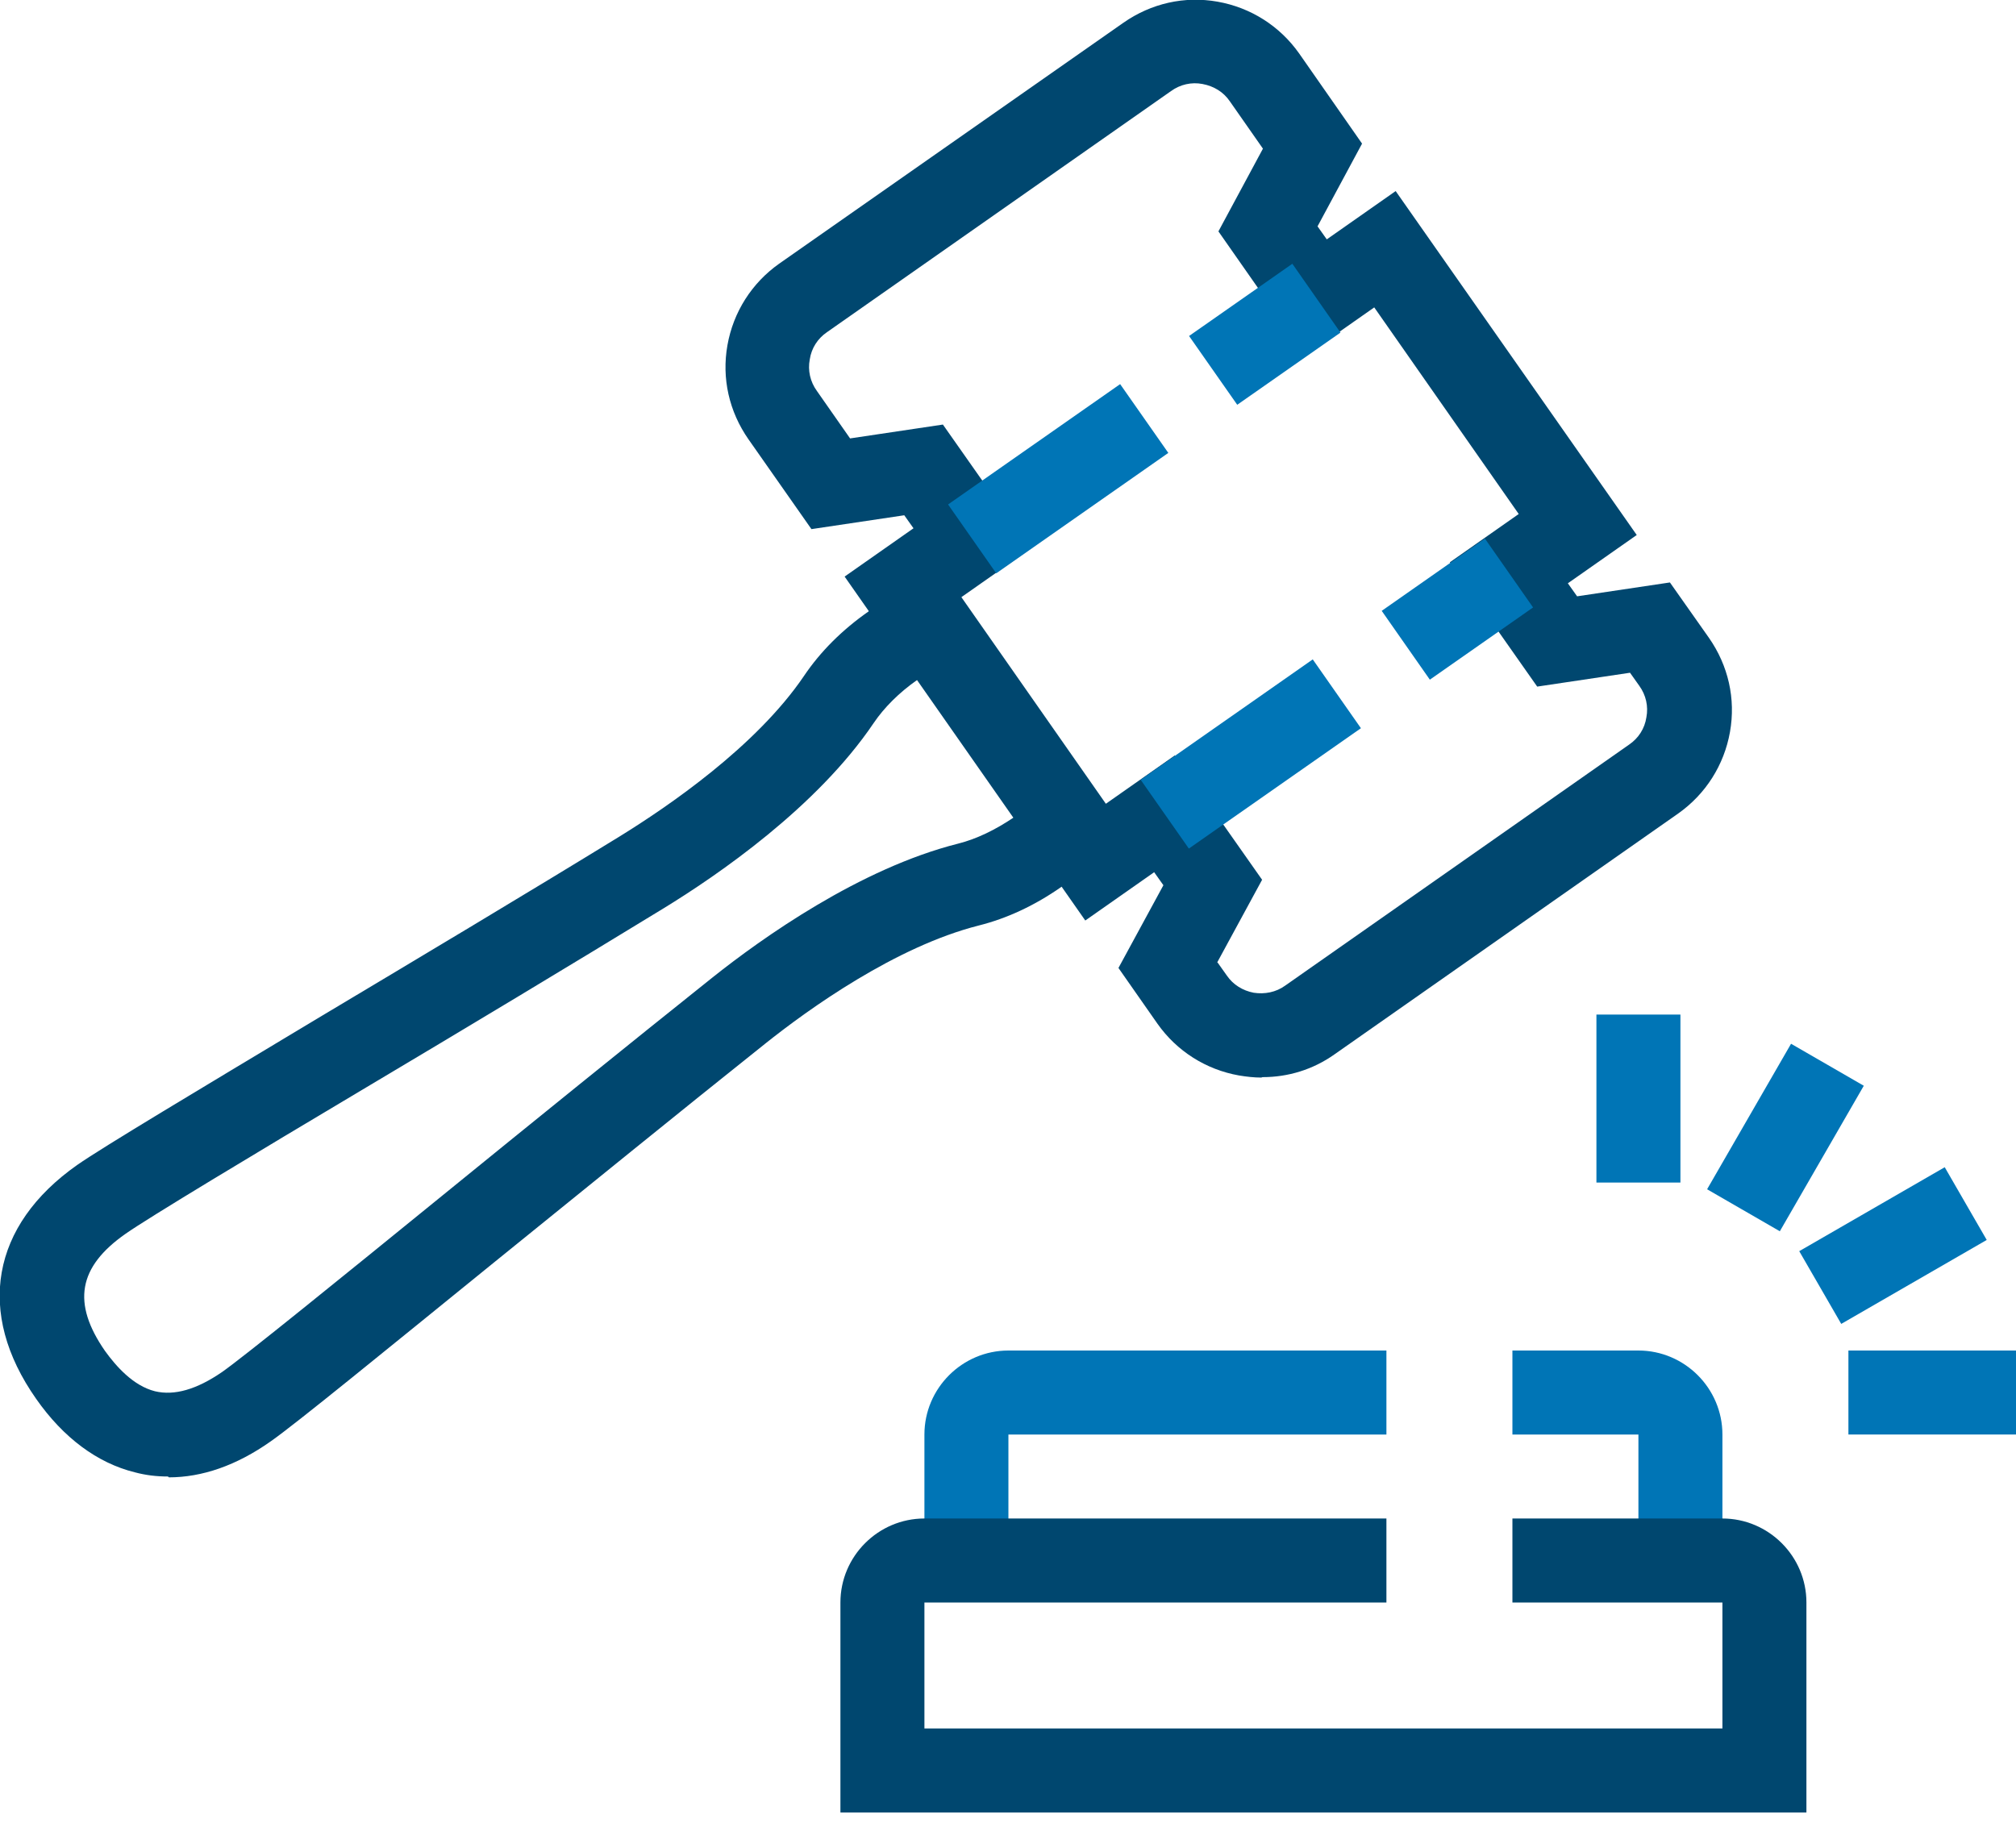
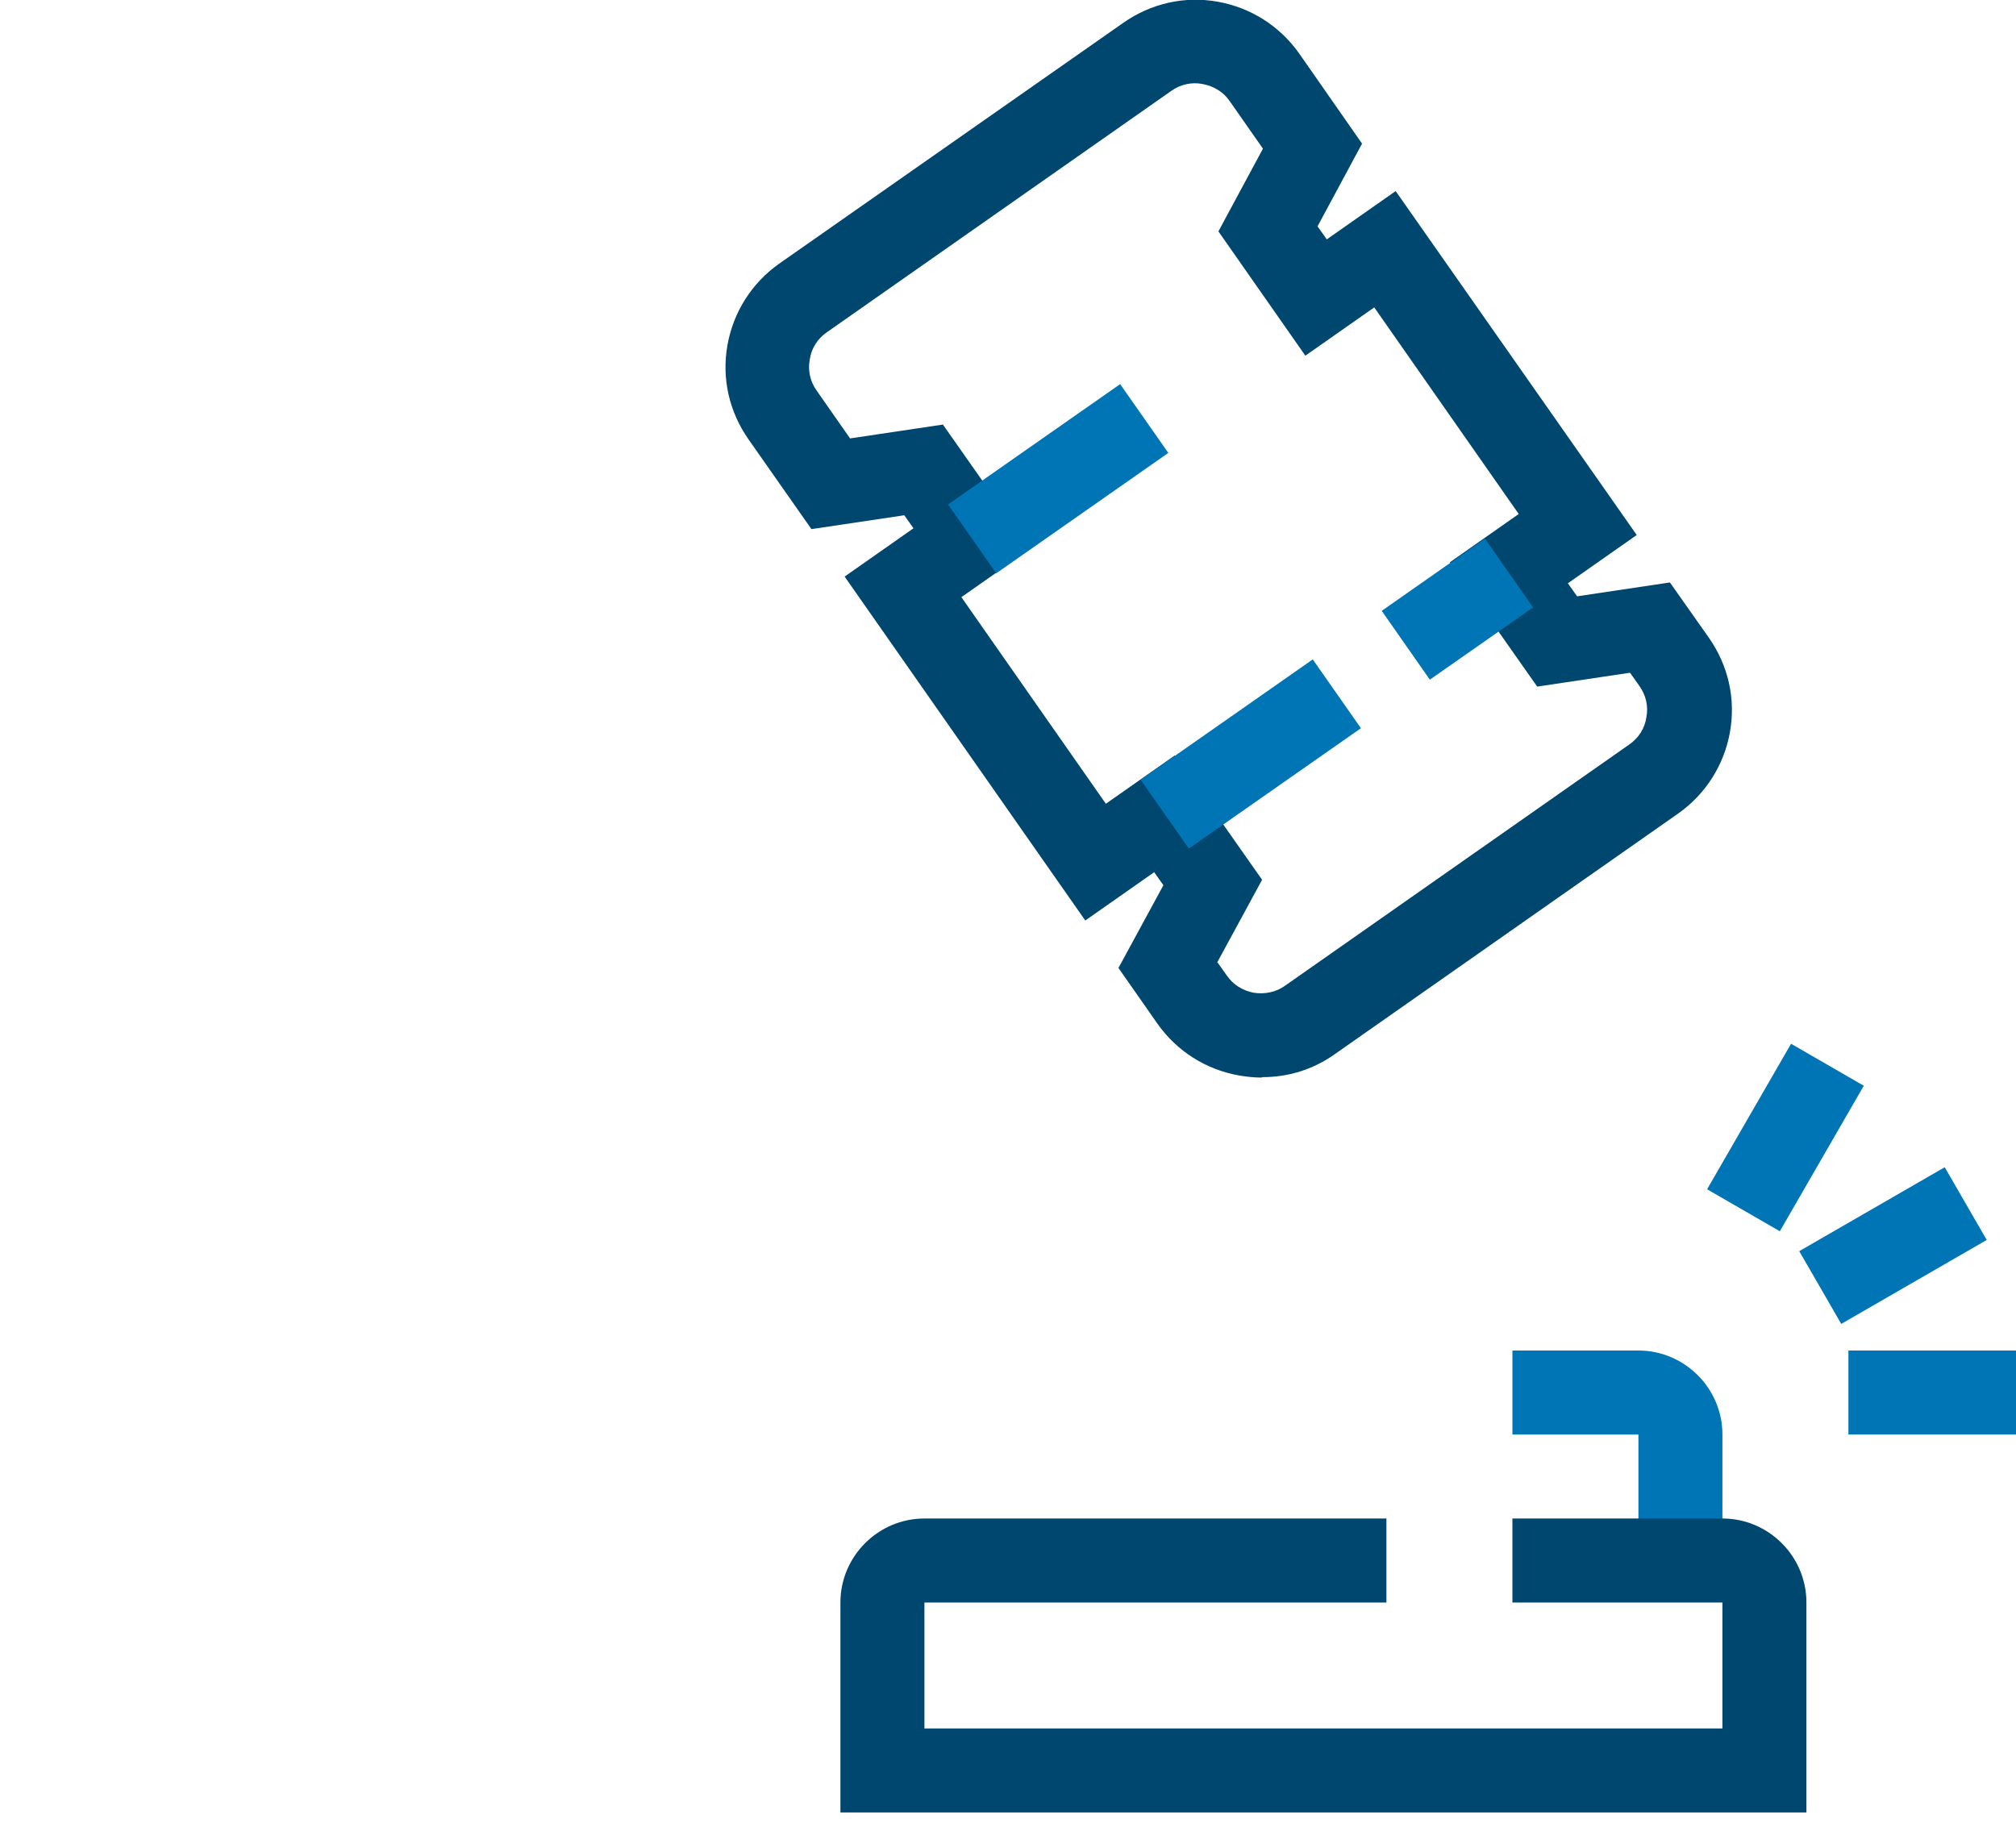
<svg xmlns="http://www.w3.org/2000/svg" width="48" height="44" viewBox="0 0 48 44" fill="none">
  <g clip-path="url(#clip0_105_2594)">
    <path d="M30.03 25.66C29.86 25.66 29.68 25.64 29.5 25.61C28.71 25.47 28.02 25.03 27.56 24.38L26.63 23.05L27.7 21.08L27.48 20.77L25.84 21.92L20.11 13.73L21.75 12.58L21.53 12.27L19.32 12.6L17.82 10.46C17.36 9.8 17.18 9.01 17.32 8.22C17.46 7.43 17.9 6.74 18.55 6.28L26.75 0.54C27.41 0.08 28.2 -0.1 28.99 0.04C29.78 0.18 30.47 0.62 30.93 1.27L32.43 3.42L31.37 5.39L31.59 5.7L33.23 4.55L38.97 12.74L37.33 13.89L37.55 14.2L39.76 13.87L40.69 15.19C41.15 15.85 41.33 16.64 41.19 17.43C41.05 18.22 40.61 18.91 39.96 19.37L31.77 25.11C31.26 25.47 30.67 25.65 30.06 25.65L30.03 25.66ZM28.99 22.92L29.21 23.23C29.36 23.45 29.59 23.59 29.85 23.64C30.11 23.68 30.38 23.63 30.6 23.47L38.79 17.73C39.01 17.58 39.16 17.35 39.2 17.08C39.25 16.82 39.19 16.55 39.03 16.33L38.81 16.02L36.6 16.35L34.52 13.39L36.16 12.24L32.72 7.32L31.08 8.47L29.01 5.51L30.07 3.54L29.28 2.41C29.13 2.19 28.9 2.05 28.63 2C28.37 1.95 28.1 2.01 27.88 2.17L19.69 7.91C19.47 8.06 19.32 8.29 19.28 8.56C19.23 8.82 19.29 9.09 19.45 9.31L20.24 10.44L22.45 10.11L24.53 13.07L22.89 14.22L26.33 19.14L27.97 17.99L30.05 20.95L28.98 22.92H28.99Z" fill="#00476F" />
    <path d="M26.67 9.147L22.573 12.013L23.72 13.652L27.817 10.785L26.67 9.147Z" fill="#0075B6" />
-     <path d="M30.77 6.281L28.311 8.001L29.458 9.639L31.916 7.92L30.77 6.281Z" fill="#0075B6" />
    <path d="M31.256 15.702L27.159 18.569L28.306 20.207L32.403 17.341L31.256 15.702Z" fill="#0075B6" />
    <path d="M35.355 12.826L32.898 14.546L34.044 16.185L36.502 14.465L35.355 12.826Z" fill="#0075B6" />
-     <path d="M4 35.16C3.73 35.16 3.47 35.13 3.21 35.06C2.32 34.84 1.51 34.24 0.86 33.31C-0.58 31.26 -0.21 29.18 1.84 27.74C2.44 27.32 4.75 25.94 7.68 24.18C9.99 22.8 12.6 21.24 14.75 19.92C15.9 19.21 18 17.78 19.14 16.1C19.53 15.52 20.05 15 20.68 14.56L21.49 13.98L22.65 15.61L21.84 16.19C21.41 16.49 21.05 16.85 20.8 17.22C19.45 19.22 17.09 20.84 15.8 21.63C13.64 22.95 11.03 24.52 8.71 25.9C6.04 27.49 3.53 29 2.99 29.38C1.86 30.17 1.71 31.03 2.5 32.17C2.76 32.53 3.17 33 3.69 33.13C4.15 33.24 4.68 33.09 5.29 32.67C5.83 32.29 8.11 30.44 10.52 28.48C12.61 26.78 14.98 24.86 16.96 23.28C18.14 22.34 20.47 20.68 22.81 20.09C23.25 19.98 23.7 19.76 24.13 19.47L24.96 18.9L26.09 20.55L25.27 21.12C24.64 21.56 23.98 21.87 23.3 22.04C21.33 22.54 19.26 24.02 18.21 24.86C16.24 26.43 13.88 28.35 11.79 30.04C9.14 32.19 7.05 33.9 6.45 34.32C5.63 34.9 4.81 35.18 4.02 35.18L4 35.16Z" fill="#00476F" />
    <path d="M41.01 37.16H39.01V34.16H36.01V32.16H39.01C40.11 32.16 41.01 33.06 41.01 34.16V37.16Z" fill="#0075B6" />
-     <path d="M24.01 37.16H22.01V34.16C22.01 33.06 22.91 32.16 24.01 32.16H33.01V34.16H24.01V37.16Z" fill="#0075B6" />
    <path d="M43.01 43.16H20.01V38.16C20.01 37.06 20.91 36.16 22.01 36.16H33.01V38.16H22.01V41.16H41.01V38.16H36.01V36.16H41.01C42.11 36.16 43.01 37.06 43.01 38.16V43.16Z" fill="#00476F" />
-     <path d="M40.01 24.16H38.01V28.16H40.01V24.16Z" fill="#0075B6" />
    <path d="M42.644 24.855L40.645 28.32L42.377 29.32L44.376 25.855L42.644 24.855Z" fill="#0075B6" />
    <path d="M46.303 27.795L42.839 29.794L43.839 31.526L47.303 29.527L46.303 27.795Z" fill="#0075B6" />
    <path d="M48.01 32.16H44.01V34.16H48.01V32.16Z" fill="#0075B6" />
  </g>
  <defs>
    <clipPath id="clip0_105_2594">
      <rect width="48.01" height="43.16" fill="white" />
    </clipPath>
  </defs>
</svg>